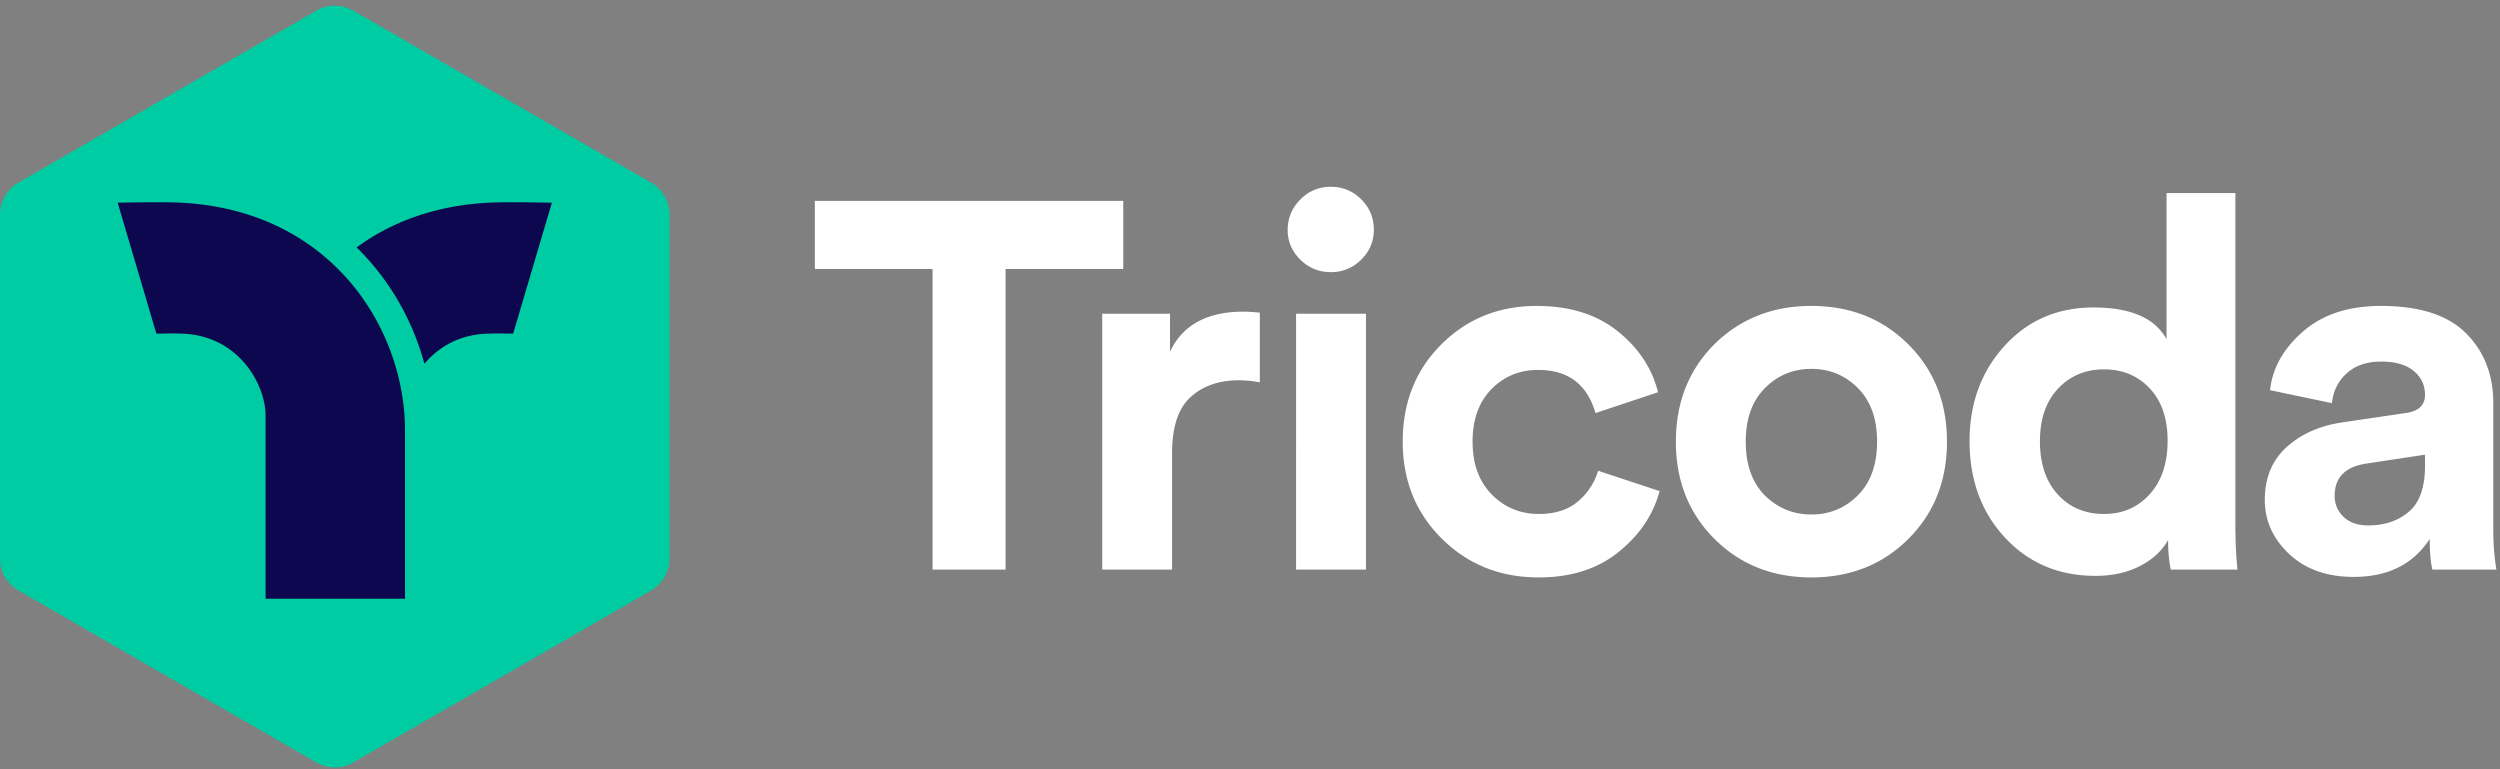
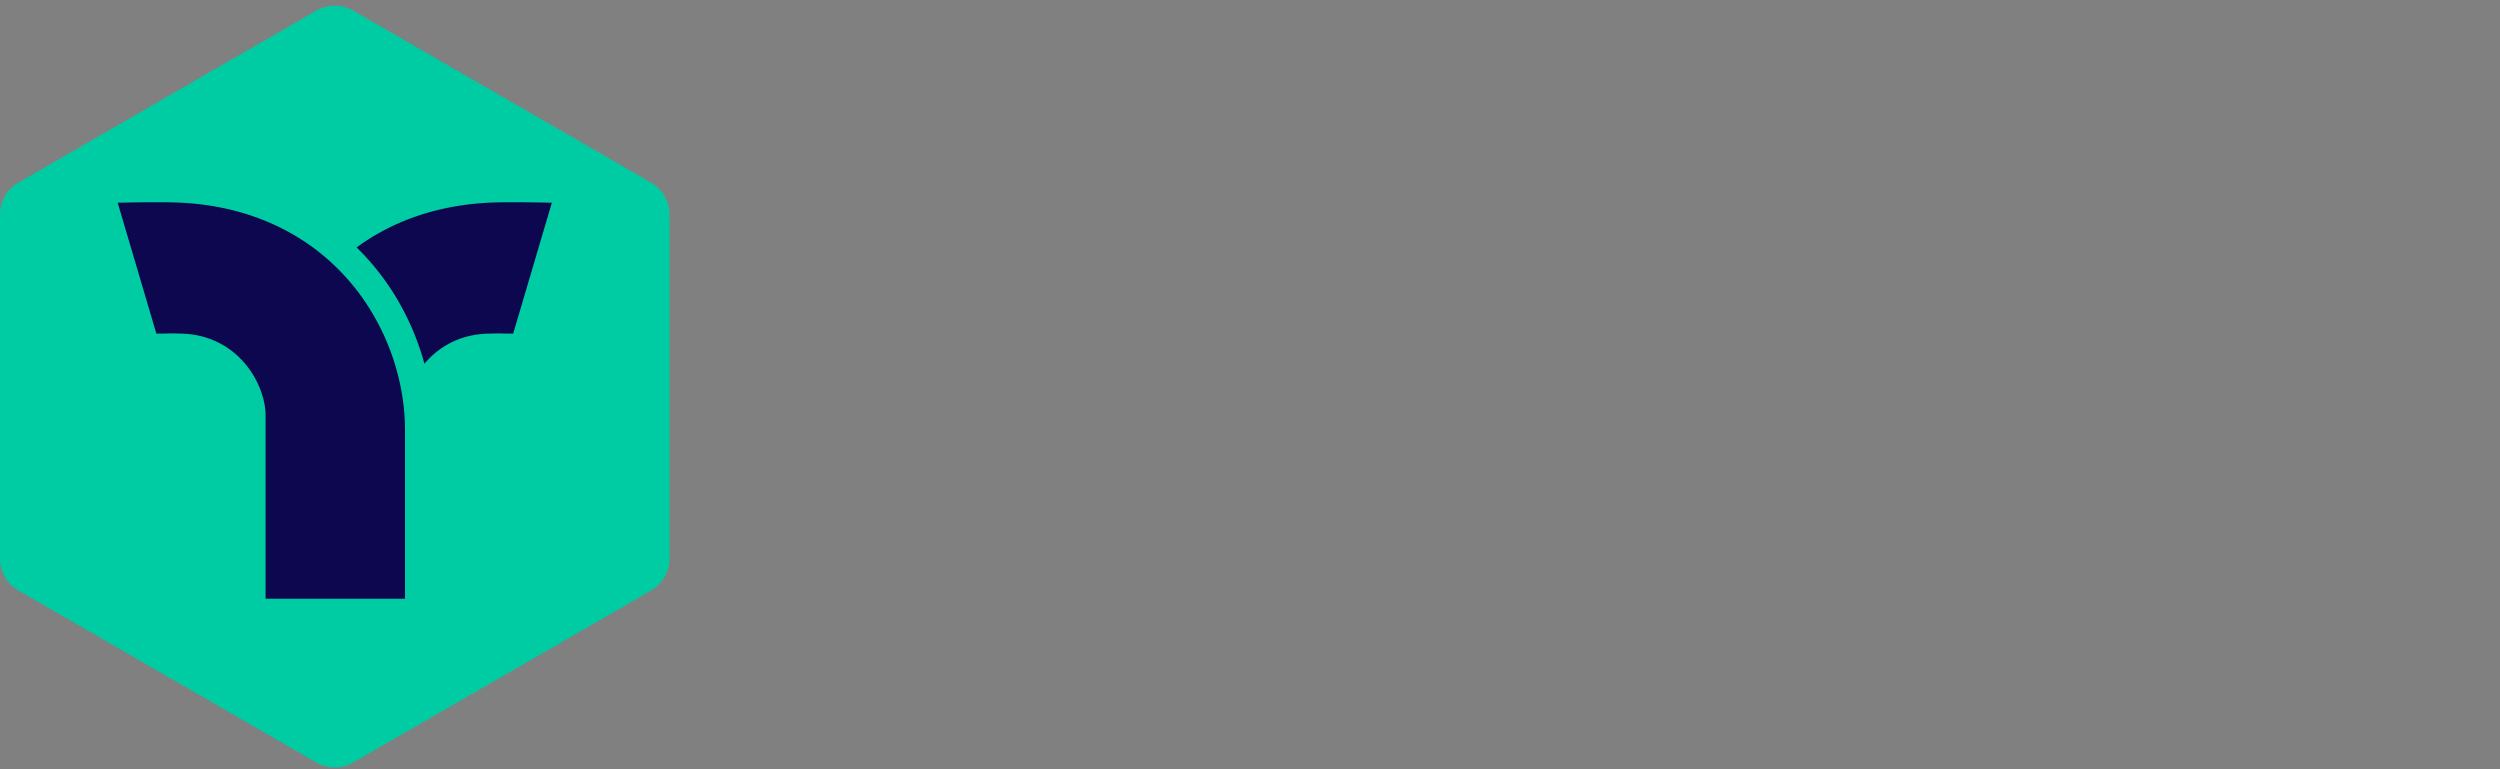
<svg xmlns="http://www.w3.org/2000/svg" width="130" height="40">
  <rect width="100%" height="100%" fill="#808080" stroke="none" />
  <g fill="none" fill-rule="evenodd">
-     <path fill="#FFF" d="M79.99 19.235c-.966 0-1.777.333-2.432 1-.656.667-.984 1.578-.984 2.732 0 1.154.333 2.069.998 2.745.664.676 1.48 1.014 2.445 1.014.855 0 1.539-.22 2.048-.662a3.31 3.31 0 0 0 1.038-1.583l3.196 1.055c-.327 1.226-1.037 2.281-2.13 3.165-1.093.883-2.477 1.325-4.152 1.325-2.004 0-3.684-.672-5.04-2.015-1.357-1.343-2.035-3.025-2.035-5.044 0-2.038.669-3.723 2.007-5.058 1.339-1.334 2.991-2.001 4.958-2.001 1.712 0 3.115.437 4.207 1.312 1.093.874 1.794 1.933 2.104 3.177l-3.251 1.082c-.437-1.496-1.43-2.244-2.978-2.244zm9.15-1.326c1.348-1.334 3.033-2.001 5.054-2.001 2.021 0 3.701.667 5.04 2.001 1.339 1.335 2.008 3.02 2.008 5.058 0 2.037-.67 3.723-2.008 5.057-1.339 1.335-3.019 2.002-5.04 2.002s-3.701-.667-5.04-2.002c-1.338-1.334-2.008-3.02-2.008-5.057 0-2.038.665-3.723 1.994-5.058zm40.675 11.711h-3.332c-.092-.396-.137-.928-.137-1.596-.856 1.317-2.176 1.975-3.96 1.975-1.385 0-2.5-.397-3.347-1.19-.847-.794-1.27-1.731-1.27-2.813 0-1.136.373-2.046 1.12-2.732.746-.685 1.711-1.118 2.895-1.298l3.305-.487c.674-.09 1.011-.405 1.011-.946 0-.505-.196-.92-.587-1.244-.392-.325-.952-.487-1.68-.487-.765 0-1.37.207-1.817.622a2.316 2.316 0 0 0-.75 1.541l-3.224-.676c.127-1.154.7-2.172 1.72-3.056 1.02-.883 2.368-1.325 4.043-1.325 2.004 0 3.479.473 4.426 1.42.947.946 1.42 2.159 1.42 3.637v6.546c0 .793.055 1.496.164 2.11zm-13.467 0h-3.47a7.854 7.854 0 0 1-.136-1.541c-.31.559-.796 1.01-1.461 1.352-.665.342-1.434.514-2.308.514-1.913 0-3.484-.663-4.713-1.988s-1.843-2.998-1.843-5.017c0-1.966.605-3.615 1.816-4.95 1.211-1.334 2.754-2.001 4.63-2.001 1.93 0 3.196.55 3.797 1.65v-7.6h3.579v17.174c0 .884.036 1.686.109 2.407zM58.409 13.988h-6.12V29.62h-3.796V13.988h-6.12v-3.543H58.41v3.543zm12.62 15.632h-3.633V16.314h3.633V29.62zm-10.08 0h-3.633V16.314h3.524v1.974c.656-1.388 1.93-2.083 3.824-2.083.2 0 .483.018.847.054v3.625a5.607 5.607 0 0 0-1.093-.109c-1.037 0-1.875.293-2.513.88-.637.585-.956 1.546-.956 2.88v6.085zm62.201-2.299c.856 0 1.561-.239 2.117-.716.555-.478.833-1.267.833-2.367v-.595l-3.032.46c-1.11.162-1.666.721-1.666 1.677 0 .432.154.798.464 1.095.31.298.738.446 1.284.446zm-31.387-1.568c.673.667 1.484 1 2.431 1 .947 0 1.753-.333 2.418-1 .664-.668.997-1.596.997-2.786s-.333-2.119-.997-2.786c-.665-.667-1.47-1-2.418-1-.947 0-1.753.333-2.417 1-.665.667-.998 1.596-.998 2.786s.328 2.118.984 2.786zm14.314-2.813c0 1.172.31 2.096.929 2.772.619.676 1.42 1.014 2.403 1.014.966 0 1.758-.342 2.377-1.027.62-.686.93-1.614.93-2.786 0-1.154-.31-2.06-.93-2.718-.62-.658-1.411-.988-2.377-.988-.965 0-1.761.334-2.39 1.001-.628.667-.942 1.578-.942 2.732zM66.959 11.96c0-.614.219-1.141.656-1.583a2.146 2.146 0 0 1 1.584-.663 2.17 2.17 0 0 1 1.584.65c.438.432.656.964.656 1.595 0 .595-.218 1.109-.656 1.542a2.17 2.17 0 0 1-1.584.649c-.62 0-1.147-.217-1.584-.65-.437-.432-.656-.946-.656-1.54z" />
    <path fill="#00CCA3" d="M16.449.554a1.918 1.918 0 0 1 1.918 0l15.49 8.943c.593.342.959.976.959 1.66v17.887c0 .685-.366 1.318-.959 1.661l-15.49 8.943a1.918 1.918 0 0 1-1.918 0L.959 30.705A1.918 1.918 0 0 1 0 29.045V11.157c0-.685.366-1.319.959-1.661L16.449.554z" />
    <path fill="#0D074F" d="M13.81 21.583v9.55h7.251v-8.75c0-5.275-3.8-11.429-11.632-11.842-.629-.033-1.732-.033-3.31 0l2.012 6.807c.803 0 .427-.022 1.298 0 2.977.076 4.372 2.648 4.38 4.235zm4.735-8.717c1.776-1.303 4.054-2.178 6.842-2.325.629-.033 1.732-.033 3.31 0l-2.012 6.807c-.803 0-.427-.022-1.298 0-1.498.038-2.595.708-3.317 1.567a13.666 13.666 0 0 0-1.535-3.555 13.106 13.106 0 0 0-1.99-2.494z" />
  </g>
</svg>